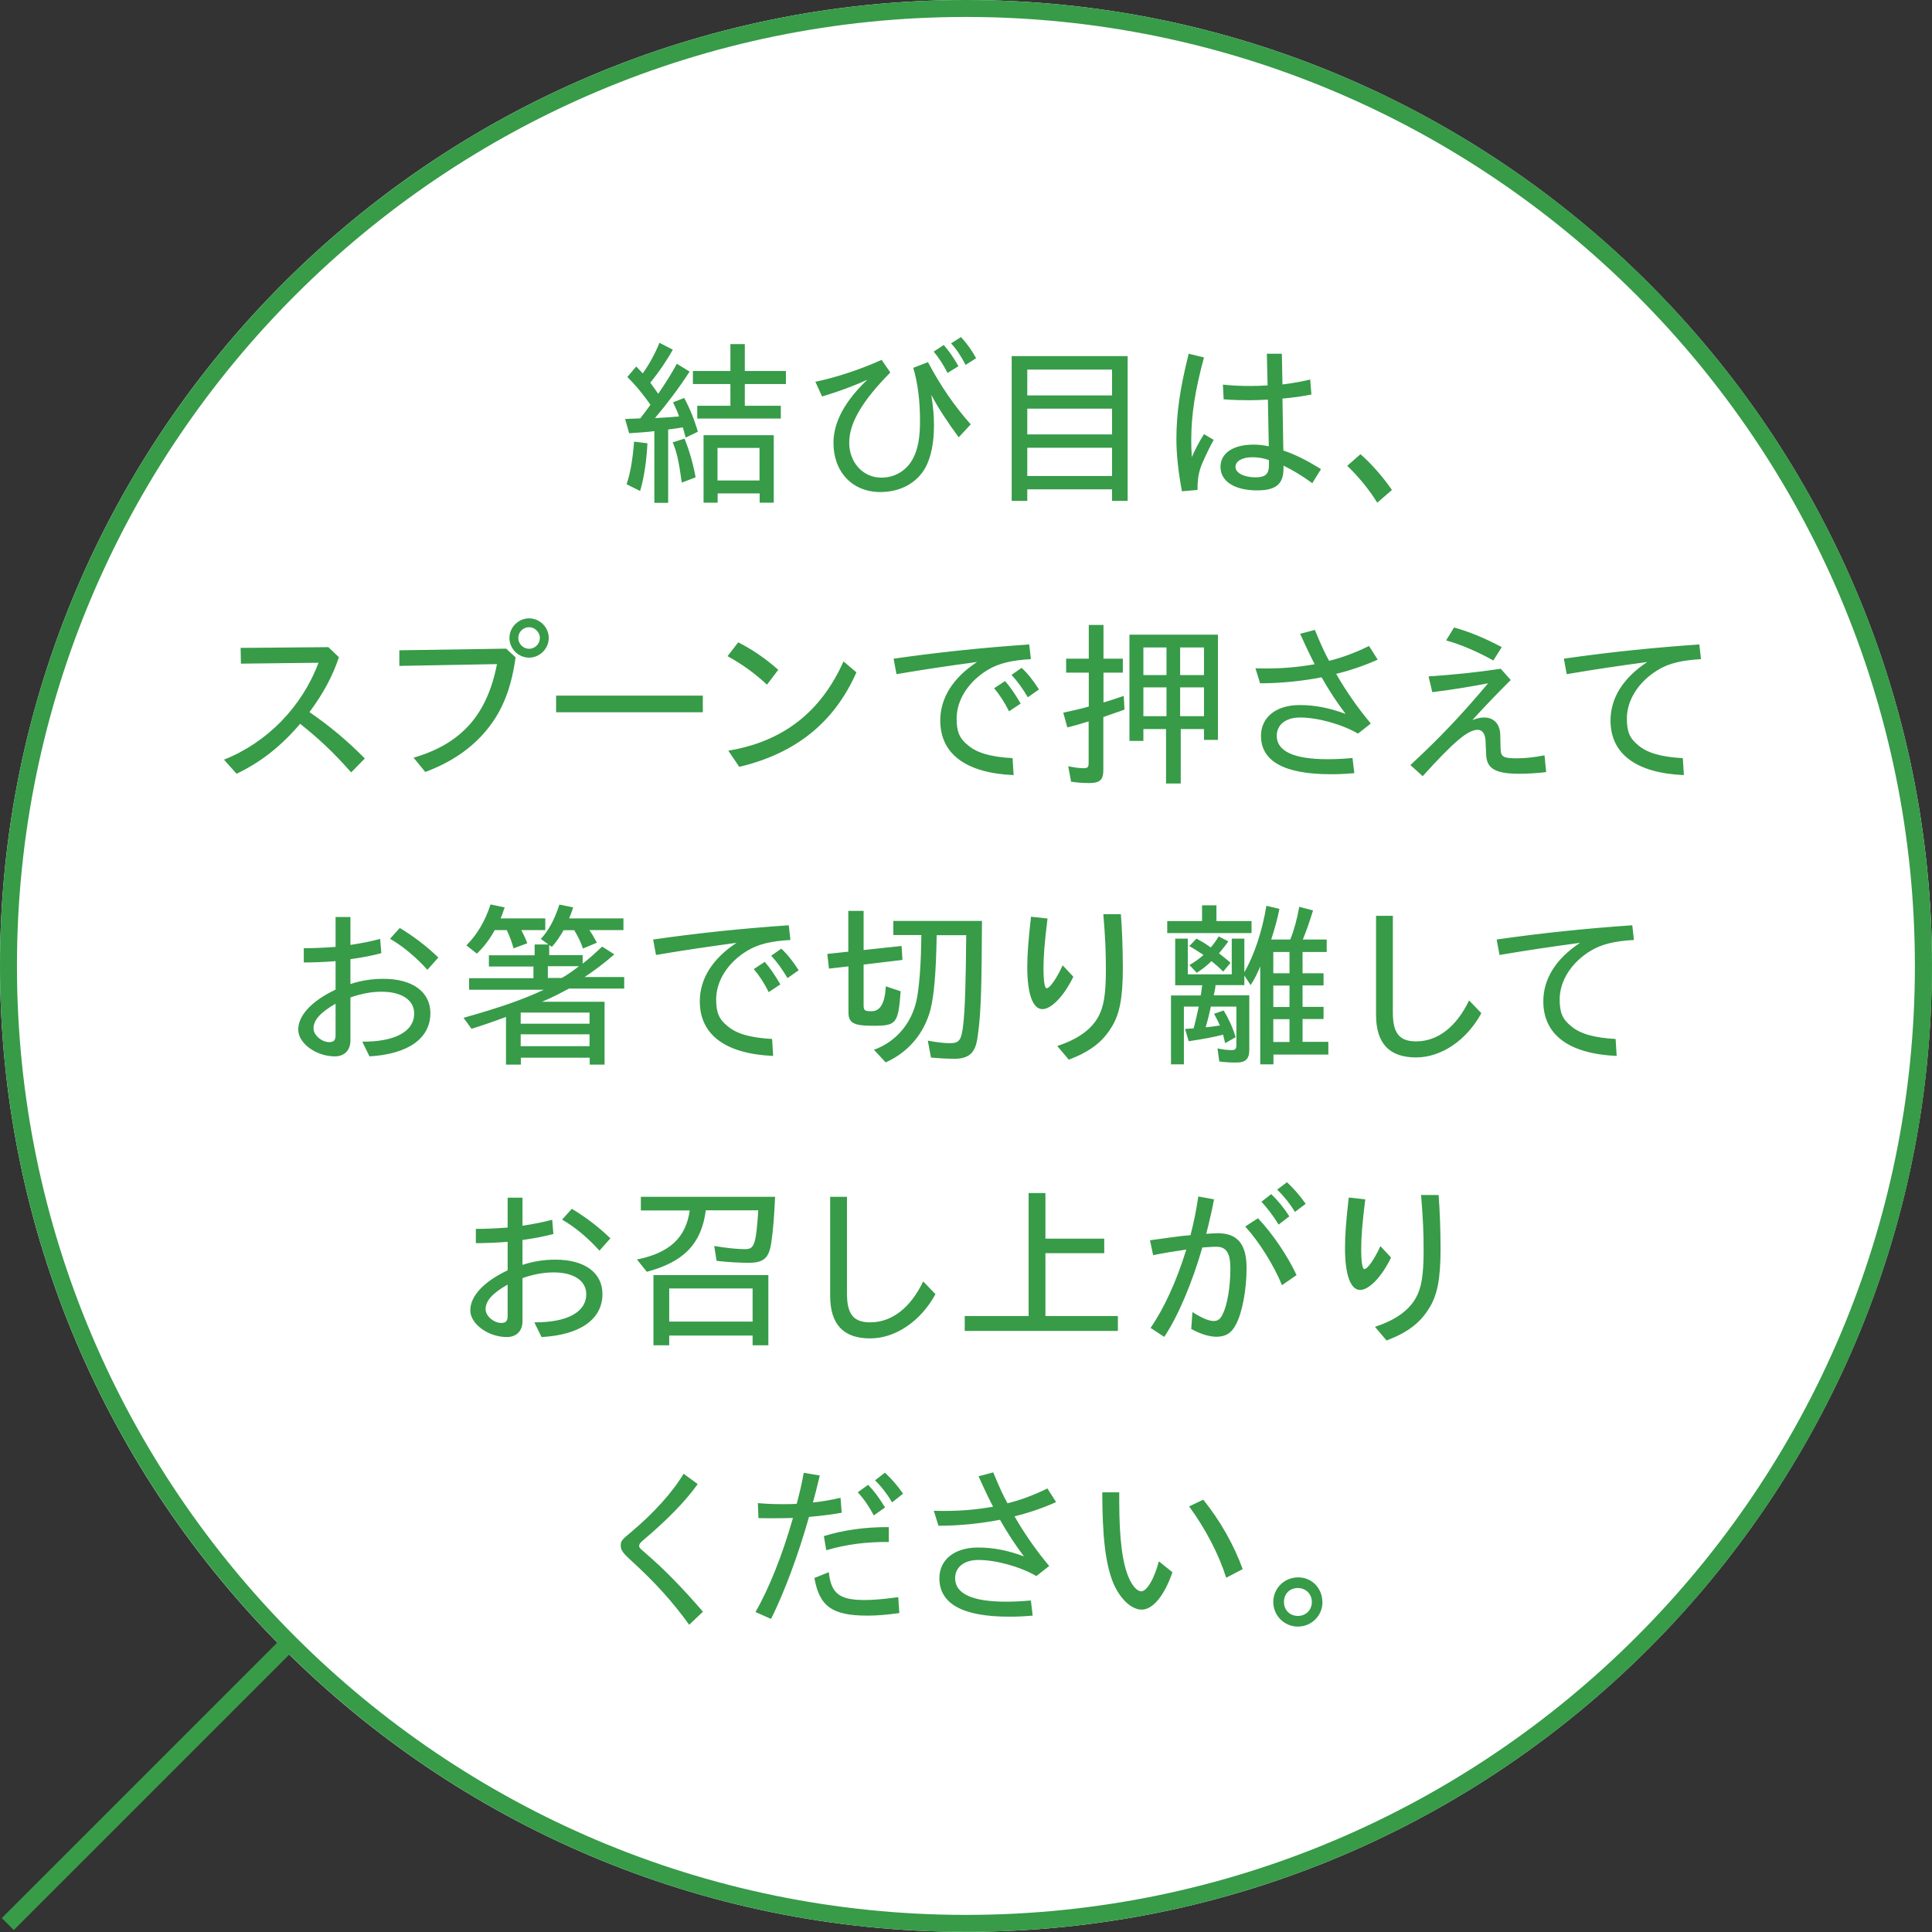
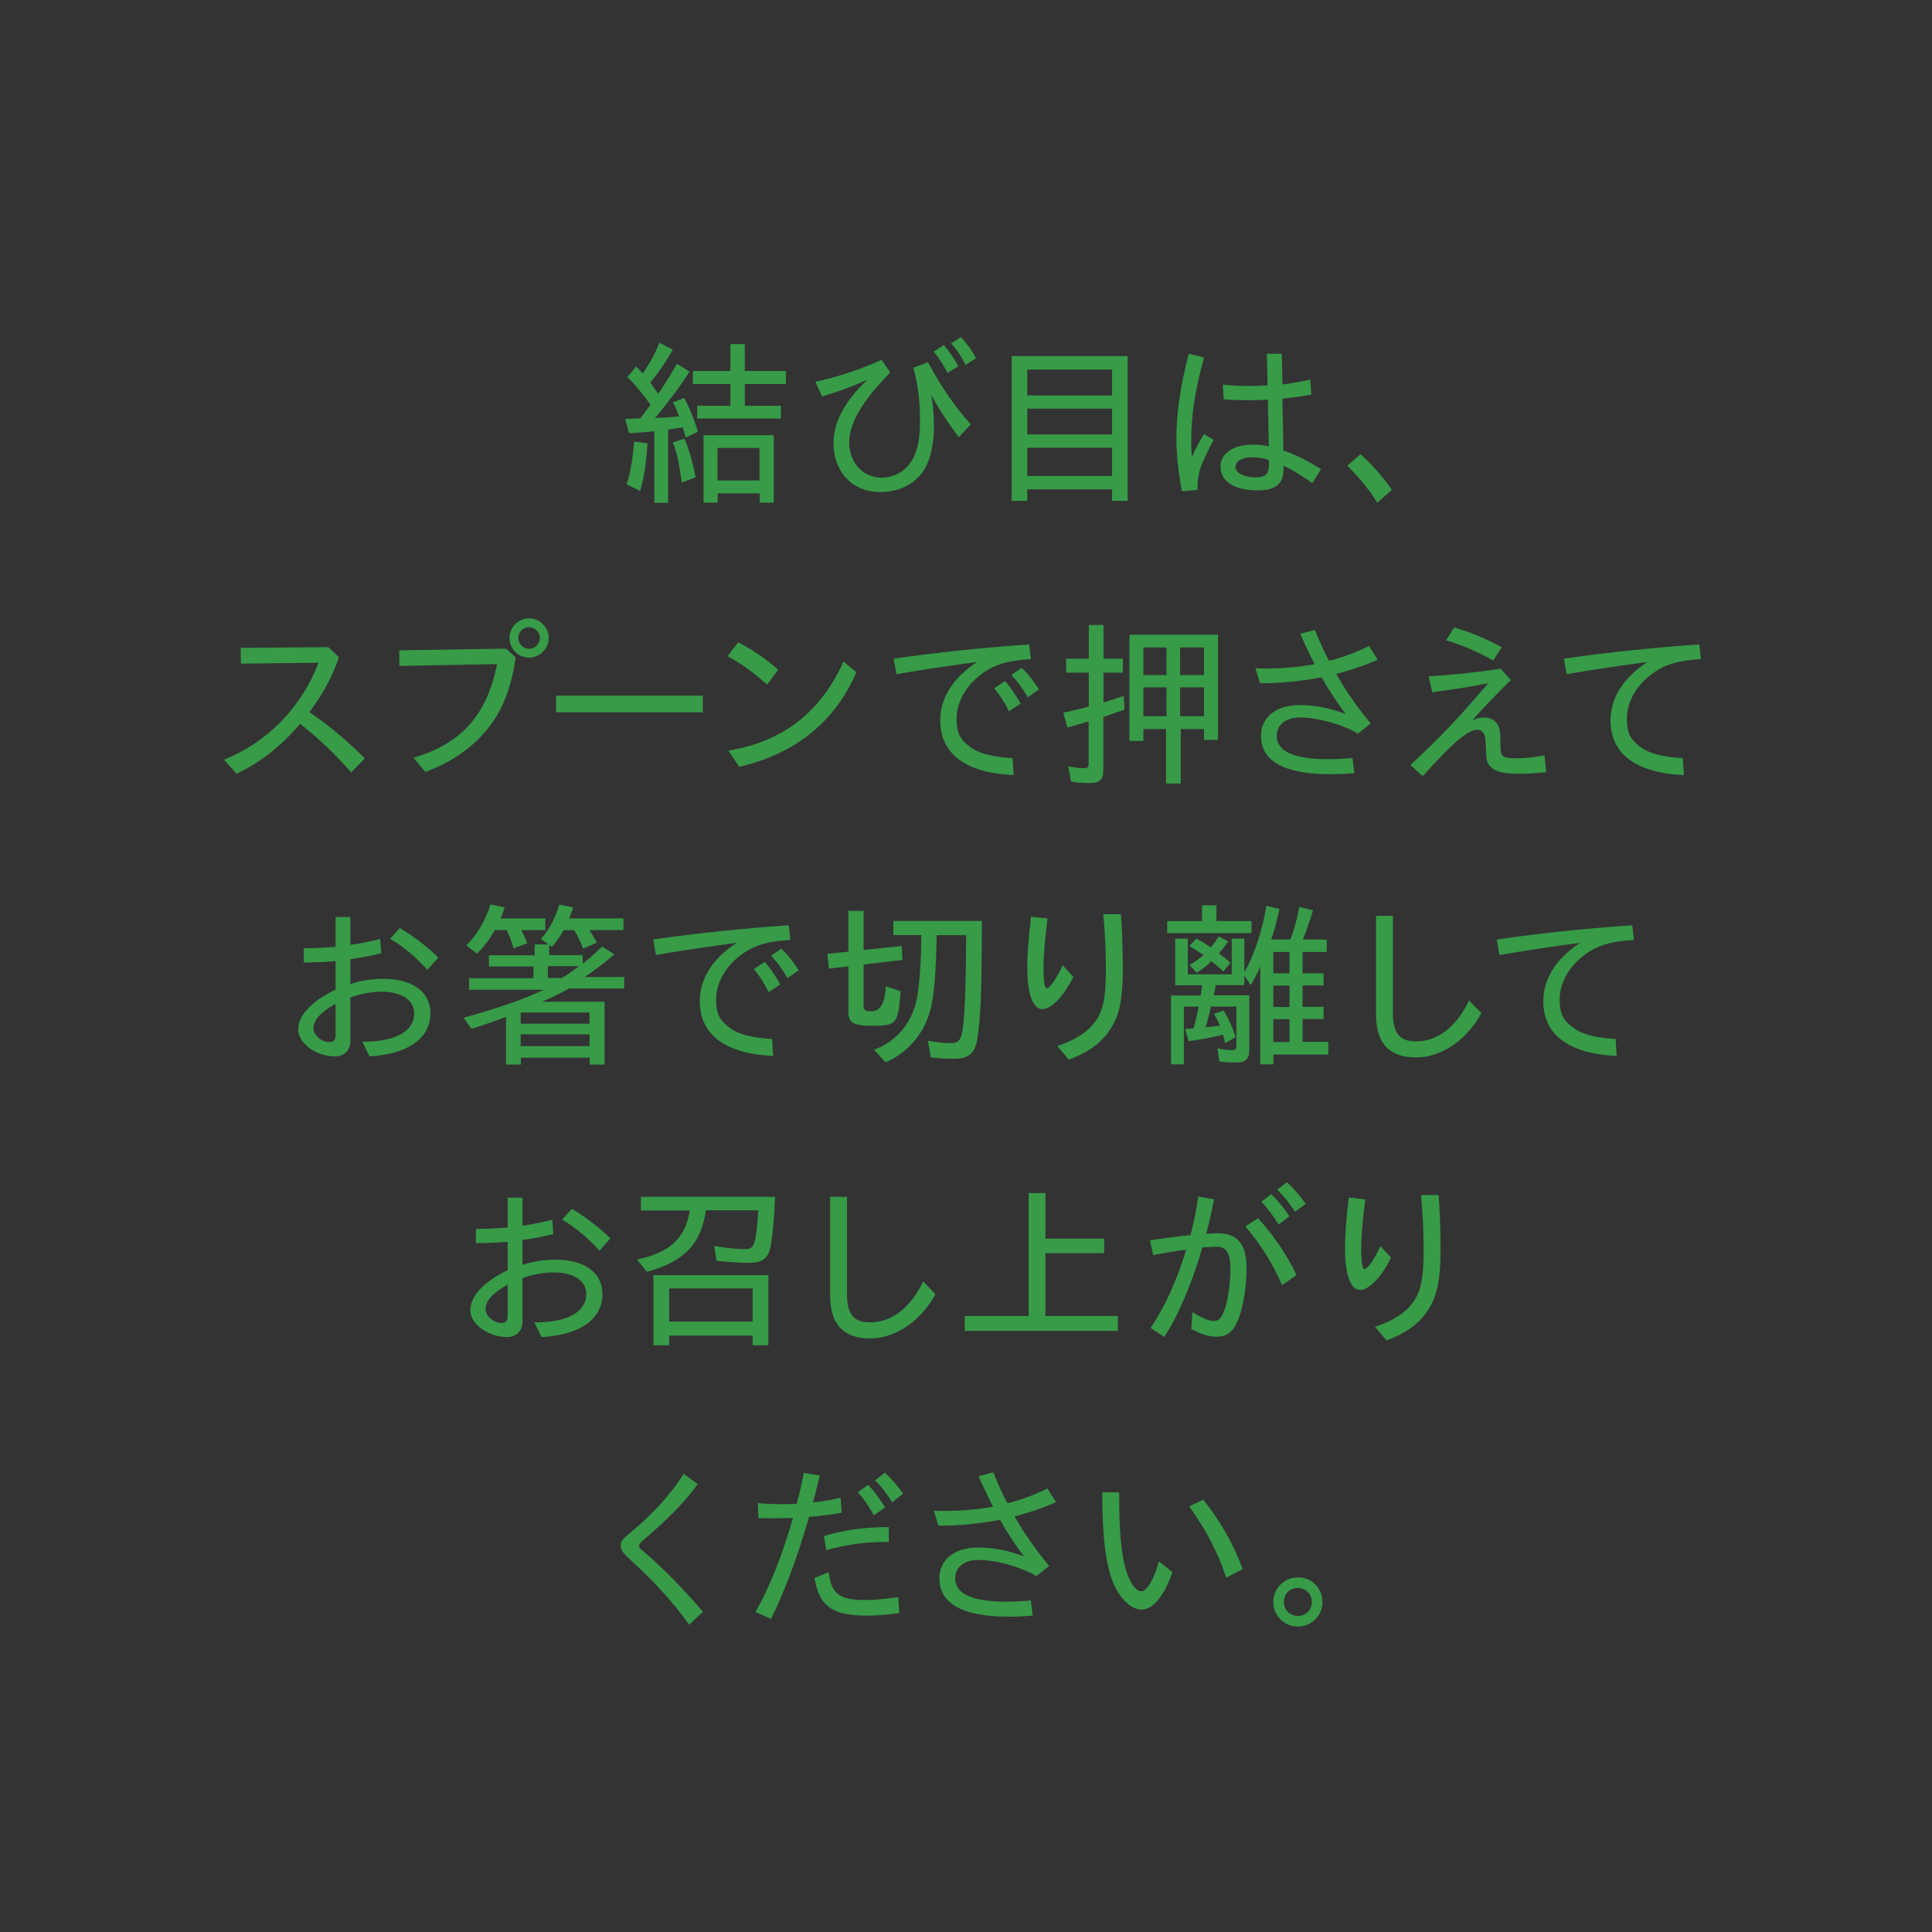
<svg xmlns="http://www.w3.org/2000/svg" id="b" data-name="レイヤー 2" viewBox="0 0 128.79 128.79">
  <rect x="0" y="0" width="128.79" height="128.79" fill="#333333" stroke="none" />
  <g id="c" data-name="レイヤー 1">
    <g>
      <g>
-         <path d="M128.79,64.39C128.79,28.89,99.9,0,64.39,0S0,28.89,0,64.39s28.89,64.39,64.39,64.39,64.39-28.89,64.39-64.39Z" style="fill: #fff; stroke-width: 0px;" />
-         <path d="M64.39,0C28.89,0,0,28.89,0,64.39c0,17.55,7.07,33.48,18.49,45.1L.12,127.86l.8.8,18.37-18.37c11.63,11.43,27.55,18.49,45.1,18.49,35.51,0,64.4-28.89,64.4-64.4S99.9,0,64.39,0ZM1.13,64.39C1.13,29.51,29.51,1.13,64.39,1.13s63.26,28.38,63.26,63.26-28.38,63.26-63.26,63.26S1.13,99.28,1.13,64.39Z" style="fill: #379b48; stroke-width: 0px;" />
-       </g>
+         </g>
      <path d="M42.85,24.89c.46-.66.84-1.36,1.11-2.04l.89.46c-.41.74-.94,1.51-1.5,2.2l.53.74c.51-.75.91-1.39,1.24-2l.85.52c-.67,1.04-1.52,2.17-2.31,3.1.45-.02,1.07-.06,1.61-.11-.14-.38-.26-.65-.41-.94l.75-.29c.37.68.7,1.51.91,2.25l-.81.39s-.02-.08-.04-.14c-.06-.21-.11-.39-.15-.54-.21.04-.73.11-.98.14v4.89h-.92v-4.78c-.35.05-1.28.12-1.68.14l-.27-.95,1.01-.04c.29-.38.47-.61.68-.91-.54-.77-1.06-1.38-1.54-1.85l.59-.7.44.46ZM41.77,32.28c.25-.74.4-1.61.5-2.84l.89.11c-.07,1.28-.24,2.36-.49,3.18l-.9-.45ZM45.45,32.18c-.2-1.45-.35-2.12-.61-2.69l.79-.25c.29.71.57,1.62.74,2.58l-.92.35ZM49.65,22.94v1.79h2.74v.87h-2.74v1.45h2.4v.85h-5.57v-.85h2.21v-1.45h-2.5v-.87h2.5v-1.79h.95ZM51.58,29.01v4.5h-.94v-.62h-2.8v.62h-.94v-4.5h4.69ZM47.83,29.86v2.17h2.8v-2.17h-2.8ZM54.35,25.45c1.41-.29,3.02-.83,4.42-1.46l.58.84c-1.88,1.91-2.74,3.37-2.74,4.68s.91,2.33,2.14,2.33c.9,0,1.67-.46,2.1-1.25.33-.61.48-1.39.48-2.49,0-1.38-.14-2.53-.45-3.58l.98-.38c.84,1.58,1.75,2.91,2.85,4.15l-.8.86c-.75-1.01-1.37-1.96-1.83-2.83.13.81.18,1.39.18,2.04,0,1.17-.2,2.14-.58,2.83-.58,1.02-1.67,1.61-3,1.61-1.85,0-3.12-1.33-3.12-3.28,0-1.37.75-2.77,2.26-4.21-.86.4-1.91.79-3.02,1.12l-.45-.99ZM63.17,24.87c-.28-.55-.61-1.06-.93-1.43l.67-.44c.34.38.66.84.98,1.41l-.72.45ZM64.37,24.33c-.29-.57-.6-1.04-.97-1.44l.66-.42c.38.41.71.86,1.01,1.41l-.71.45ZM75.17,23.74v9.65h-1.04v-.77h-5.65v.77h-1.04v-9.65h7.73ZM68.48,24.64v1.72h5.65v-1.72h-5.65ZM68.48,27.24v1.72h5.65v-1.72h-5.65ZM68.48,29.85v1.88h5.65v-1.88h-5.65ZM80.92,29.3c-.24.42-.51.98-.77,1.57-.22.51-.32,1.01-.32,1.64v.15l-1.04.09c-.24-1.27-.37-2.47-.37-3.46,0-1.74.24-3.4.82-5.71l1.02.25c-.6,2.2-.85,3.83-.85,5.54,0,.38.01.6.04,1.1.19-.45.47-.99.81-1.53l.64.38ZM85.48,25.63c.73-.09,1.32-.2,1.86-.33l.08,1c-.65.13-1.28.21-1.93.27l.06,3.46c.84.29,1.53.64,2.51,1.24l-.58.94c-.7-.51-1.3-.87-1.92-1.17v.19c0,1.04-.51,1.46-1.75,1.46-1.51,0-2.45-.6-2.45-1.57,0-.91.85-1.48,2.18-1.48.34,0,.57.02,1.04.11l-.06-3.11c-.47.02-.75.04-1.2.04-.58,0-1.06-.01-1.75-.06l-.05-.98c.68.07,1.22.09,1.86.09.39,0,.67-.01,1.12-.04l-.05-2.11h1l.04,2.04ZM84.58,30.67c-.29-.12-.72-.19-1.08-.19-.69,0-1.14.25-1.14.65s.58.69,1.33.69c.66,0,.9-.21.9-.82v-.33ZM90.69,30.28c.72.62,1.47,1.48,2.1,2.38l-.98.85c-.54-.87-1.2-1.68-2-2.46l.88-.77ZM22.59,43.82c-.42,1.26-1.03,2.39-1.96,3.65,1.38.95,2.52,1.91,3.69,3.09l-.91.93c-1.21-1.37-2.16-2.25-3.4-3.24-1.3,1.52-2.63,2.56-4.24,3.33l-.84-.94c2.86-1.13,5.2-3.51,6.3-6.46l-5.17.06-.02-1.05,5.85-.05.7.67ZM34.37,43.82c-.29,2.08-.88,3.56-1.91,4.82-1.01,1.24-2.38,2.18-4.11,2.82l-.78-.95c3.18-.93,4.9-2.85,5.56-6.24l-6.51.12v-1.04l7.12-.11.64.59ZM36.58,42.53c0,.71-.6,1.31-1.31,1.31s-1.31-.59-1.31-1.31.6-1.31,1.31-1.31,1.31.59,1.31,1.31ZM34.55,42.53c0,.39.33.72.72.72s.72-.33.72-.72-.34-.72-.72-.72c-.4,0-.72.32-.72.72ZM46.85,46.37v1.11h-9.78v-1.11h9.78ZM49.21,42.82c.93.47,1.8,1.06,2.67,1.83l-.75.99c-.87-.8-1.64-1.35-2.63-1.9l.71-.92ZM57.09,44.82c-1.47,3.33-4.03,5.4-7.81,6.3l-.73-1.08c3.64-.6,6.17-2.57,7.68-5.95l.86.73ZM59.56,43.91c3.07-.44,6-.74,9.05-.95l.11.98c-1.27.07-2.16.28-2.88.72-1.28.77-2.07,2-2.07,3.24,0,.88.19,1.33.77,1.79.6.51,1.53.77,2.96.85l.07,1.13c-3.18-.14-4.89-1.41-4.89-3.64,0-1.5.84-2.84,2.45-3.9-1.78.24-3.43.48-5.37.81l-.19-1.03ZM67.26,47.41c-.28-.57-.64-1.12-.99-1.53l.73-.48c.35.4.67.87,1.04,1.5l-.78.52ZM68.51,46.47c-.35-.59-.7-1.07-1.08-1.48l.67-.47c.38.34.77.83,1.16,1.44l-.74.52ZM73.56,41.66v2.25h1.29v.93h-1.29v1.99c.4-.12.86-.27,1.35-.44l.05.91c-.2.08-.37.14-.7.25-.22.08-.46.16-.71.25v3.52c0,.67-.22.88-.97.88-.45,0-.81-.04-1.18-.09l-.19-1.03c.4.08.72.13,1.01.13s.35-.07.35-.34v-2.78c-.48.15-1.02.31-1.42.4l-.27-.98c.51-.11,1.25-.28,1.7-.41v-2.26h-1.51v-.93h1.51v-2.25h.97ZM81.19,42.31v7.01h-.93v-.72h-1.55v3.63h-.98v-3.63h-1.51v.79h-.93v-7.08h5.9ZM76.22,43.16v1.84h1.54v-1.84h-1.54ZM76.22,45.82v1.92h1.54v-1.92h-1.54ZM78.67,43.16v1.84h1.59v-1.84h-1.59ZM78.67,45.82v1.92h1.59v-1.92h-1.59ZM90.54,48.91c-1.1-.64-2.71-1.08-3.88-1.08-.95,0-1.55.48-1.55,1.22,0,1.03,1.15,1.56,3.38,1.56.53,0,1.01-.02,1.67-.08l.12,1.01c-.72.06-1.08.07-1.58.07-3.08,0-4.64-.86-4.64-2.56,0-1.24,1.01-2.05,2.57-2.05,1.01,0,1.96.18,3.07.59-.55-.72-1.11-1.57-1.6-2.44-1.32.26-2.79.4-4.1.4l-.31-1c.34.01.5.01.71.01,1.11,0,2.08-.08,3.24-.28-.2-.38-.51-1.01-.97-2.03l.98-.26c.46,1.11.67,1.55.95,2.06.81-.19,1.83-.57,2.66-.99l.58.91c-.87.4-1.93.75-2.77.95.68,1.19,1.48,2.32,2.31,3.31l-.85.67ZM95.23,45.09c1.66-.11,3.23-.27,4.81-.51l.67.75c-.75.74-1.66,1.68-2.56,2.67.36-.13.55-.17.79-.17.65,0,1.05.44,1.07,1.15l.02.9c.01.58.18.67,1.08.67.6,0,1.2-.07,1.85-.2l.11,1.12c-.61.07-1.18.11-1.8.11-1.58,0-2.17-.34-2.2-1.28l-.04-.9c-.02-.48-.21-.75-.53-.75-.64,0-1.58.79-3.66,3.09l-.82-.74c2.03-1.88,3.47-3.42,5.18-5.45-1.14.22-2.47.44-3.72.59l-.25-1.05ZM99.55,44.03c-1.04-.58-2.14-1.06-3.15-1.34l.53-.86c.99.27,2.08.72,3.18,1.31l-.57.9ZM104.23,43.91c3.07-.44,6-.74,9.05-.95l.11.98c-1.27.07-2.16.28-2.87.72-1.28.77-2.07,2-2.07,3.24,0,.88.19,1.33.77,1.79.6.51,1.53.77,2.96.85l.07,1.13c-3.18-.14-4.89-1.41-4.89-3.64,0-1.5.84-2.84,2.45-3.9-1.78.24-3.43.48-5.37.81l-.19-1.03ZM23.36,62.99c.73-.11,1.43-.25,1.98-.4l.08.95c-.62.17-1.4.31-2.06.4v1.66c.71-.24,1.45-.35,2.2-.35,1.94,0,3.13.87,3.13,2.29,0,1.68-1.48,2.73-4.06,2.88l-.48-.98c2.19.01,3.46-.68,3.46-1.88,0-.89-.83-1.45-2.17-1.45-.66,0-1.33.12-2.08.38v2.87c0,.65-.4,1.06-1.04,1.06-1.24,0-2.44-.87-2.44-1.78,0-.95.89-1.91,2.49-2.67v-1.9c-.65.06-1.55.09-2.12.09v-.95c.73,0,1.46-.04,2.12-.09v-1.99h.99v1.87ZM22.37,66.91c-1.01.58-1.47,1.08-1.47,1.65,0,.44.54.91,1.05.91.31,0,.42-.14.42-.47v-2.08ZM26.65,61.86c.87.52,1.79,1.21,2.57,1.97l-.73.82c-.72-.81-1.62-1.57-2.49-2.07l.65-.72ZM38.21,60.48c-.09.29-.12.37-.27.74h3.62v.78h-2.27c.19.28.29.46.5.84l-.93.39c-.14-.42-.32-.79-.58-1.22h-.71c-.24.42-.49.79-.78,1.11l-.18-.12v.67h2.23v.57c.4-.31.75-.62,1.3-1.14l.81.52c-.68.6-1.4,1.13-1.98,1.51h2.64v.77h-3.68c-.65.35-1.25.65-1.8.88h4.17v4.19h-.99v-.46h-4.59v.46h-.99v-3.18c-.77.29-1.7.61-2.3.79l-.53-.73c2.5-.71,3.91-1.2,5.35-1.87h-4.98v-.77h4.29v-.78h-2.97v-.75h3.05v-.72h.92l-.51-.37c.51-.53.93-1.32,1.24-2.29l.93.19ZM33.65,60.48c-.07.18-.12.31-.14.39-.02.07-.07.19-.14.35h2.98v.78h-1.6c.13.25.24.46.4.88l-.92.34c-.09-.38-.26-.82-.45-1.22h-.8c-.33.61-.72,1.12-1.19,1.57l-.7-.55c.72-.72,1.26-1.64,1.61-2.73l.94.2ZM34.71,67.5v.74h4.59v-.74h-4.59ZM34.71,68.95v.79h4.59v-.79h-4.59ZM36.52,64.41v.78h.93c.33-.18.72-.45,1.14-.78h-2.07ZM43.53,62.63c3.07-.44,6-.74,9.05-.95l.11.98c-1.27.07-2.16.28-2.88.72-1.28.77-2.07,2-2.07,3.24,0,.88.19,1.33.77,1.79.6.51,1.53.77,2.96.85l.07,1.13c-3.18-.14-4.89-1.41-4.89-3.64,0-1.5.84-2.84,2.45-3.9-1.78.24-3.43.48-5.37.81l-.19-1.03ZM51.24,66.13c-.28-.57-.64-1.12-.99-1.53l.73-.48c.35.4.67.87,1.04,1.5l-.78.52ZM52.49,65.19c-.35-.59-.7-1.07-1.08-1.48l.67-.47c.38.34.77.83,1.16,1.44l-.74.52ZM57.57,60.71v2.62l2.53-.27.06.93-2.59.31v2.71c0,.35.07.4.54.4q.86,0,.94-1.66l.99.33c-.17,2.16-.27,2.3-1.84,2.3-1.31,0-1.64-.19-1.64-.91v-3.05l-1.3.15-.11-.98,1.4-.15v-2.72h1ZM65.46,61.39c-.02,4.38-.07,6.02-.24,7.35-.09.77-.17,1.04-.35,1.32-.21.34-.64.52-1.23.52-.54,0-1.12-.04-1.58-.08l-.21-1.13c.58.11,1.07.17,1.46.17.64,0,.78-.19.9-1.23.12-1.07.17-2.66.2-5.97h-1.97c-.04,2.49-.17,3.98-.41,4.95-.42,1.6-1.48,2.86-2.99,3.53l-.78-.84c1.57-.57,2.64-1.92,2.9-3.63.15-.97.24-2.24.26-4.02h-1.87v-.94h5.91ZM71.55,65.11c-.61,1.27-1.46,2.16-2.06,2.16-.65,0-1.01-1.03-1.01-2.8,0-.86.07-1.79.25-3.36l1.1.12c-.2,1.61-.27,2.53-.27,3.31,0,.87.08,1.34.21,1.34.21,0,.66-.64,1.07-1.53l.72.77ZM70.48,69.73c1.35-.45,2.24-1.07,2.73-1.94.37-.67.51-1.52.51-3.15,0-1.24-.04-2.14-.17-3.7h1.17c.08,1.03.13,2.36.13,3.6,0,1.96-.21,3.09-.77,3.96-.6.98-1.44,1.61-2.83,2.14l-.78-.92ZM81.09,60.35v1.05h2.34v.8h-5.62v-.8h2.32v-1.05h.95ZM85.29,60.58c-.13.65-.31,1.32-.55,2.05h1.27c.26-.64.46-1.39.6-2.18l.92.24c-.24.78-.45,1.37-.68,1.94h1.59v.83h-1.61v1.42h1.4v.81h-1.4v1.43h1.4v.81h-1.4v1.52h1.72v.85h-3.66v.65h-.88v-6.53c-.19.46-.39.87-.64,1.25l-.42-.64v.64h-1.92c-.02.24-.05.37-.12.68h2.37v3.62c0,.62-.24.86-.86.86-.38,0-.82-.02-1.14-.07l-.12-.87c.35.07.64.11.92.11s.34-.07.34-.37v-2.53h-1.7c-.11.5-.21.91-.35,1.38.2-.01.54-.06.95-.12-.12-.27-.15-.34-.39-.78l.64-.22c.32.52.6,1.12.8,1.78l-.7.4c-.05-.21-.09-.39-.13-.53v-.04c-.57.15-1.28.29-2.3.44l-.24-.82.57-.04c.14-.53.22-.88.34-1.45h-.99v3.85h-.86v-4.59h1.98c.02-.12.05-.25.07-.47.02-.14.02-.15.04-.21h-1.81v-3.11h.84v2.38h2.93v-2.38h.84v2.24c.67-1.15,1.2-2.78,1.47-4.43l.88.21ZM81.88,62.76c-.2.27-.37.5-.62.79l.39.31c.12.09.21.18.38.32l-.49.59c-.26-.27-.5-.47-.78-.7-.25.25-.58.52-.98.78l-.49-.52c.37-.21.68-.44.94-.67-.45-.29-.57-.38-.95-.59l.48-.5c.41.22.59.33.95.59.19-.22.38-.48.53-.74l.65.34ZM84.88,63.46v1.42h1.08v-1.42h-1.08ZM84.88,65.7v1.43h1.08v-1.43h-1.08ZM84.88,67.94v1.52h1.08v-1.52h-1.08ZM92.85,61.04v6.46c0,1.38.44,1.92,1.55,1.92,1.44,0,2.69-.97,3.53-2.73l.82.85c-.97,1.79-2.66,2.95-4.35,2.95-1.79,0-2.67-.94-2.67-2.84v-6.6h1.11ZM99.76,62.63c3.07-.44,6-.74,9.05-.95l.11.98c-1.27.07-2.16.28-2.88.72-1.28.77-2.07,2-2.07,3.24,0,.88.19,1.33.77,1.79.6.51,1.53.77,2.96.85l.07,1.13c-3.18-.14-4.89-1.41-4.89-3.64,0-1.5.84-2.84,2.45-3.9-1.78.24-3.43.48-5.37.81l-.19-1.03ZM34.83,81.71c.73-.11,1.43-.25,1.98-.4l.08.95c-.62.17-1.4.31-2.06.4v1.66c.71-.24,1.45-.35,2.2-.35,1.94,0,3.13.87,3.13,2.29,0,1.68-1.48,2.73-4.06,2.87l-.48-.98c2.19.01,3.46-.68,3.46-1.88,0-.89-.83-1.45-2.17-1.45-.66,0-1.33.12-2.08.38v2.87c0,.65-.4,1.06-1.04,1.06-1.24,0-2.44-.87-2.44-1.78,0-.95.89-1.91,2.49-2.67v-1.9c-.65.06-1.55.09-2.12.09v-.95c.73,0,1.46-.04,2.12-.09v-1.99h.99v1.87ZM33.84,85.63c-1.01.58-1.47,1.08-1.47,1.65,0,.44.54.91,1.05.91.31,0,.42-.14.42-.47v-2.08ZM38.12,80.58c.87.52,1.79,1.21,2.57,1.97l-.73.82c-.72-.81-1.62-1.57-2.49-2.07l.65-.72ZM51.67,79.77c-.06,1.34-.14,2.3-.25,3.03-.15,1.07-.5,1.38-1.52,1.38-.62,0-1.45-.05-2.13-.13l-.16-.99c.87.14,1.52.21,2.06.21.62,0,.72-.29.88-2.59h-3.5c-.29,2.23-1.46,3.44-3.93,4.1l-.66-.82c2.18-.44,3.26-1.45,3.52-3.27h-3.26v-.91h8.95ZM51.22,85v4.68h-1.05v-.65h-5.56v.65h-1.05v-4.68h7.66ZM44.61,85.89v2.21h5.56v-2.21h-5.56ZM56.46,79.77v6.46c0,1.38.44,1.92,1.55,1.92,1.44,0,2.69-.97,3.53-2.73l.82.85c-.97,1.79-2.66,2.95-4.35,2.95-1.79,0-2.67-.94-2.67-2.84v-6.6h1.11ZM69.69,79.53v3.04h3.92v.97h-3.92v4.19h4.83v.99h-10.21v-.99h4.26v-8.2h1.12ZM79.48,87.46c.65.41,1.11.6,1.42.6.28,0,.45-.12.61-.46.31-.62.51-1.85.51-3.04,0-1.02-.27-1.45-.93-1.45-.18,0-.39.01-.94.05-.68,2.37-1.64,4.62-2.54,5.96l-.91-.6c.92-1.34,1.73-3.12,2.38-5.22-.65.09-1.46.22-2.21.37l-.21-.99c.37-.05.68-.09,1.44-.2.6-.08.92-.12,1.26-.14.24-.92.4-1.75.52-2.58l1.05.19c-.11.58-.27,1.32-.52,2.3.32-.02.53-.04.77-.04,1.32,0,1.92.73,1.92,2.33,0,1.41-.29,2.98-.71,3.75-.29.58-.69.82-1.3.82-.48,0-1.09-.19-1.68-.52l.08-1.13ZM85.46,85.67c-.57-1.37-1.51-2.87-2.45-3.91l.85-.55c.99,1.05,1.98,2.52,2.57,3.79l-.97.67ZM85.24,81.64c-.41-.66-.78-1.13-1.15-1.53l.65-.51c.42.4.85.92,1.21,1.48l-.71.55ZM86.32,80.78c-.34-.55-.71-1.01-1.18-1.48l.65-.49c.44.4.86.89,1.25,1.44l-.72.54ZM92.73,83.83c-.61,1.27-1.46,2.16-2.06,2.16-.65,0-1.01-1.03-1.01-2.8,0-.86.07-1.79.25-3.36l1.1.12c-.2,1.61-.27,2.53-.27,3.31,0,.87.08,1.34.21,1.34.21,0,.66-.64,1.07-1.53l.72.77ZM91.66,88.45c1.35-.45,2.24-1.07,2.73-1.94.37-.67.51-1.52.51-3.15,0-1.24-.04-2.14-.17-3.7h1.17c.08,1.03.13,2.36.13,3.6,0,1.96-.21,3.09-.77,3.96-.6.98-1.44,1.61-2.83,2.14l-.78-.92ZM45.95,108.32c-1.11-1.54-2.26-2.82-3.95-4.36-.5-.46-.62-.65-.62-.93,0-.31.08-.4.74-.94,1.46-1.23,2.72-2.62,3.45-3.85l.94.69c-.8,1.13-2.04,2.4-3.69,3.79-.15.14-.21.21-.21.32,0,.13.01.14.46.53,1.18,1.01,2.46,2.32,3.79,3.87l-.92.87ZM56.12,100.84c-.6.11-1.48.22-2.19.28-.74,2.6-1.64,5.01-2.53,6.8l-1.04-.46c.92-1.59,1.8-3.82,2.5-6.27-.45.01-.86.02-1.25.02s-.71,0-1.05-.01l-.04-1c.57.05,1.05.07,1.66.07.34,0,.55,0,.93-.02.19-.72.31-1.21.47-2.07l1.07.18c-.27,1.12-.31,1.24-.46,1.8.65-.07,1.35-.19,1.84-.32l.08,1ZM55.25,104.8c.15,1.43.71,1.86,2.39,1.86.61,0,1.26-.06,2.24-.19l.07,1.06c-.9.12-1.48.17-2.13.17-2.33,0-3.2-.61-3.53-2.51l.97-.39ZM59.25,102.79c-1.54-.01-2.82.16-4.17.55l-.16-.94c1.32-.41,2.78-.61,4.33-.6v.99ZM58.25,101.02c-.31-.59-.69-1.14-1.07-1.54l.69-.5c.38.39.74.87,1.13,1.51l-.75.53ZM59.47,100.15c-.34-.57-.71-1.05-1.14-1.47l.66-.51c.41.38.84.86,1.21,1.4l-.73.58ZM69.1,105.07c-1.1-.64-2.71-1.08-3.88-1.08-.95,0-1.55.48-1.55,1.22,0,1.03,1.15,1.56,3.38,1.56.53,0,1.01-.02,1.67-.08l.12,1.01c-.72.06-1.08.07-1.58.07-3.08,0-4.64-.86-4.64-2.56,0-1.24,1.01-2.05,2.57-2.05,1.01,0,1.96.18,3.07.59-.55-.72-1.11-1.57-1.6-2.44-1.32.26-2.79.4-4.1.4l-.31-1c.34.01.5.01.71.01,1.11,0,2.08-.08,3.24-.28-.2-.38-.51-1.01-.97-2.03l.98-.26c.46,1.11.67,1.55.95,2.06.81-.19,1.83-.57,2.66-.99l.58.91c-.87.4-1.93.75-2.77.95.68,1.19,1.48,2.32,2.31,3.31l-.85.67ZM78.16,104.8c-.54,1.57-1.31,2.5-2.05,2.5-.7,0-1.46-.73-1.91-1.8-.5-1.25-.72-3.06-.72-6.02h1.13v.58c0,2.59.22,4.25.69,5.23.24.5.53.79.78.79.38,0,.88-.87,1.17-2l.91.73ZM81.74,105.17c-.5-1.57-1.36-3.23-2.47-4.75l.94-.45c1.12,1.38,2.05,3.03,2.63,4.63l-1.09.57ZM88.16,106.79c0,.91-.73,1.64-1.64,1.64s-1.64-.73-1.64-1.64.73-1.64,1.66-1.64,1.61.74,1.61,1.64ZM85.59,106.79c0,.54.39.93.93.93s.93-.4.93-.93-.4-.93-.94-.93-.92.39-.92.93Z" style="fill: #379b48; stroke-width: 0px;" />
    </g>
  </g>
</svg>